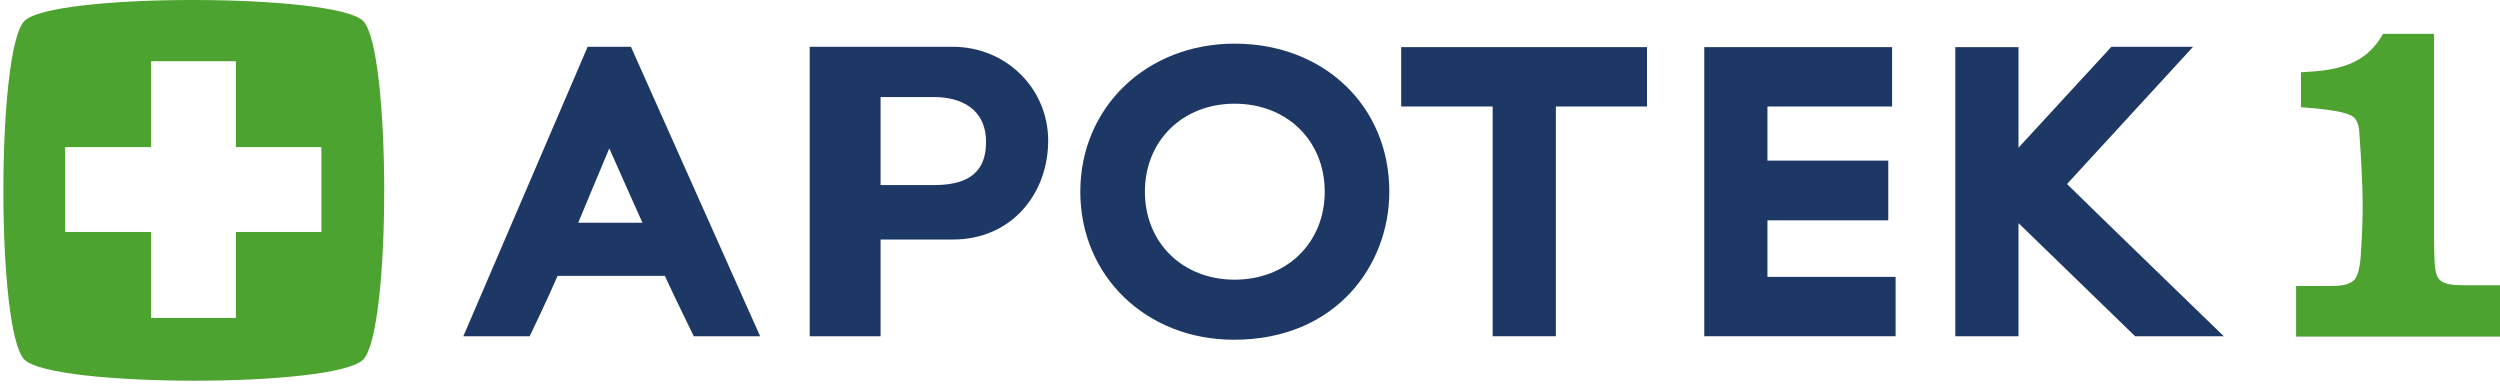
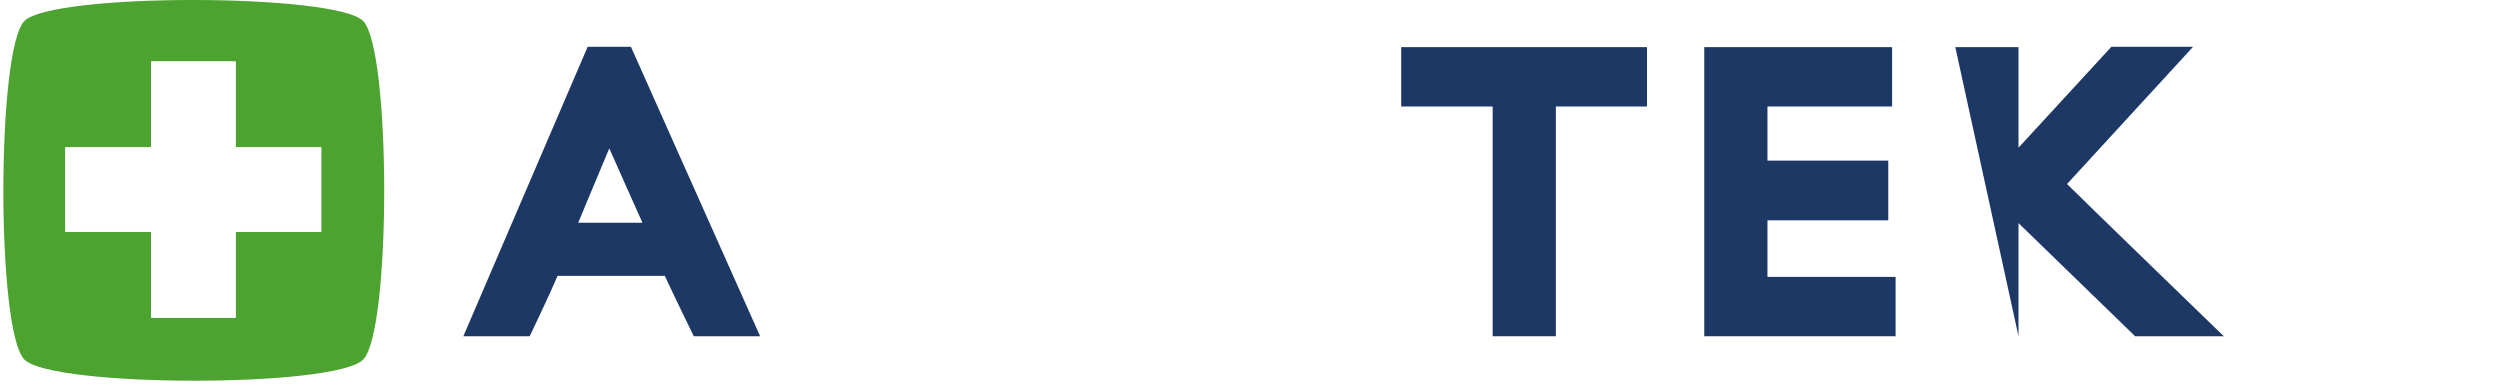
<svg xmlns="http://www.w3.org/2000/svg" xmlns:xlink="http://www.w3.org/1999/xlink" width="155px" height="24px" viewBox="0 0 155 24" version="1.1">
  <title>apotek1-logo</title>
  <defs>
    <rect id="path-1" x="0" y="0" width="1500" height="70" />
    <filter x="-1.5%" y="-32.1%" width="103.0%" height="164.3%" filterUnits="objectBoundingBox" id="filter-2">
      <feOffset dx="0" dy="0" in="SourceAlpha" result="shadowOffsetOuter1" />
      <feGaussianBlur stdDeviation="7.5" in="shadowOffsetOuter1" result="shadowBlurOuter1" />
      <feColorMatrix values="0 0 0 0 0.867   0 0 0 0 0.922   0 0 0 0 0.863  0 0 0 1 0" type="matrix" in="shadowBlurOuter1" />
    </filter>
  </defs>
  <g id="Page-1" stroke="none" stroke-width="1" fill="none" fill-rule="evenodd">
    <g id="Header-B2C-Latest-Copy-6" transform="translate(-30, -23)">
      <rect id="Rectangle" fill="#FFFFFF" x="0" y="0" width="1500" height="641" />
      <g id="Rectangle">
        <use fill="black" fill-opacity="1" filter="url(#filter-2)" xlink:href="#path-1" />
        <use fill="#FFFFFF" fill-rule="evenodd" xlink:href="#path-1" />
      </g>
      <g id="apotek1-logo" transform="translate(30, 23)" fill-rule="nonzero">
        <path d="M1.515,1.299 C-0.216,3.031 -0.238,20.544 1.515,22.297 C3.247,24.029 20.76,24.051 22.514,22.297 C24.267,20.544 24.246,3.031 22.514,1.299 C20.825,-0.411 3.269,-0.455 1.515,1.299 M19.916,14.374 L14.612,14.374 L14.612,19.7 L9.374,19.7 L9.374,14.374 L4.048,14.374 L4.048,9.135 L9.374,9.135 L9.374,3.81 L14.612,3.81 L14.612,9.135 L19.916,9.135 L19.916,14.374 Z" id="Shape" fill="#4DA32F" />
        <polygon id="Path" fill="#FFFFFF" points="14.612 3.81 9.374 3.81 9.374 9.135 4.048 9.135 4.048 14.374 9.374 14.374 9.374 19.7 14.612 19.7 14.612 14.374 19.916 14.374 19.916 9.135 14.612 9.135" />
-         <path d="M155,17.686 L152.727,17.686 C152.056,17.686 151.58,17.622 151.298,17.383 C150.909,17.059 150.952,16.301 150.909,15.132 L150.909,2.1 L147.748,2.1 C146.644,4.07 144.869,4.373 142.661,4.481 L142.661,6.646 C143.873,6.733 145.193,6.884 145.67,7.122 C145.67,7.122 146.211,7.209 146.276,8.161 C146.557,12.296 146.514,13.357 146.384,15.587 C146.341,16.474 146.211,17.167 145.908,17.405 C145.54,17.708 144.999,17.73 144.457,17.73 L142.358,17.73 L142.358,20.869 L155,20.869 L155,17.686 Z" id="Path" fill="#4DA32F" />
-         <path d="M57.909,6.018 L54.596,6.018 L54.596,11.473 L57.909,11.473 C59.597,11.473 61.134,10.997 61.134,8.811 C61.134,6.754 59.597,6.018 57.909,6.018 M59.078,14.851 L54.596,14.851 L54.596,20.847 L50.202,20.847 L50.202,2.901 L59.078,2.901 C62.346,2.901 64.987,5.455 64.987,8.724 C64.987,11.993 62.736,14.851 59.078,14.851" id="Shape" fill="#1E3866" />
-         <path d="M76.547,17.34 C73.322,17.34 70.984,15.045 70.984,11.885 C70.984,8.724 73.322,6.429 76.547,6.429 C79.795,6.429 82.133,8.724 82.133,11.885 C82.133,15.045 79.795,17.34 76.547,17.34 M76.547,2.706 C71.092,2.706 66.979,6.646 66.979,11.885 C66.979,17.124 71.071,21.064 76.504,21.064 C82.825,21.064 86.138,16.453 86.138,11.885 C86.138,6.581 82.089,2.706 76.547,2.706" id="Shape" fill="#1E3866" />
        <polygon id="Path" fill="#1E3866" points="86.874 2.922 86.874 6.603 92.545 6.603 92.545 20.847 96.464 20.847 96.464 6.603 102.114 6.603 102.114 2.922" />
        <path d="M37.776,9.2 C38.339,10.478 39.832,13.811 39.832,13.811 L35.849,13.811 C35.849,13.811 37.235,10.478 37.776,9.2 M43.015,20.847 L47.128,20.847 L39.118,2.901 L36.434,2.901 L28.727,20.847 L32.84,20.847 C32.84,20.847 33.966,18.509 34.572,17.102 L41.218,17.102 C41.867,18.509 43.015,20.847 43.015,20.847" id="Shape" fill="#1E3866" />
        <polygon id="Path" fill="#1E3866" points="109.582 13.66 117.073 13.66 117.073 9.958 109.582 9.958 109.582 6.603 117.311 6.603 117.311 2.922 105.664 2.922 105.664 20.847 117.527 20.847 117.527 17.167 109.582 17.167" />
-         <path d="M128.156,11.409 C129.044,10.434 135.971,2.901 135.971,2.901 L130.906,2.901 C130.906,2.901 126.901,7.252 125.147,9.157 L125.147,2.922 L121.229,2.922 L121.229,20.847 L125.147,20.847 L125.147,13.833 C127.031,15.652 132.378,20.847 132.378,20.847 L137.876,20.847 C137.876,20.847 129.109,12.361 128.156,11.409" id="Path" fill="#1E3866" />
+         <path d="M128.156,11.409 C129.044,10.434 135.971,2.901 135.971,2.901 L130.906,2.901 C130.906,2.901 126.901,7.252 125.147,9.157 L125.147,2.922 L121.229,2.922 L125.147,20.847 L125.147,13.833 C127.031,15.652 132.378,20.847 132.378,20.847 L137.876,20.847 C137.876,20.847 129.109,12.361 128.156,11.409" id="Path" fill="#1E3866" />
      </g>
    </g>
  </g>
</svg>